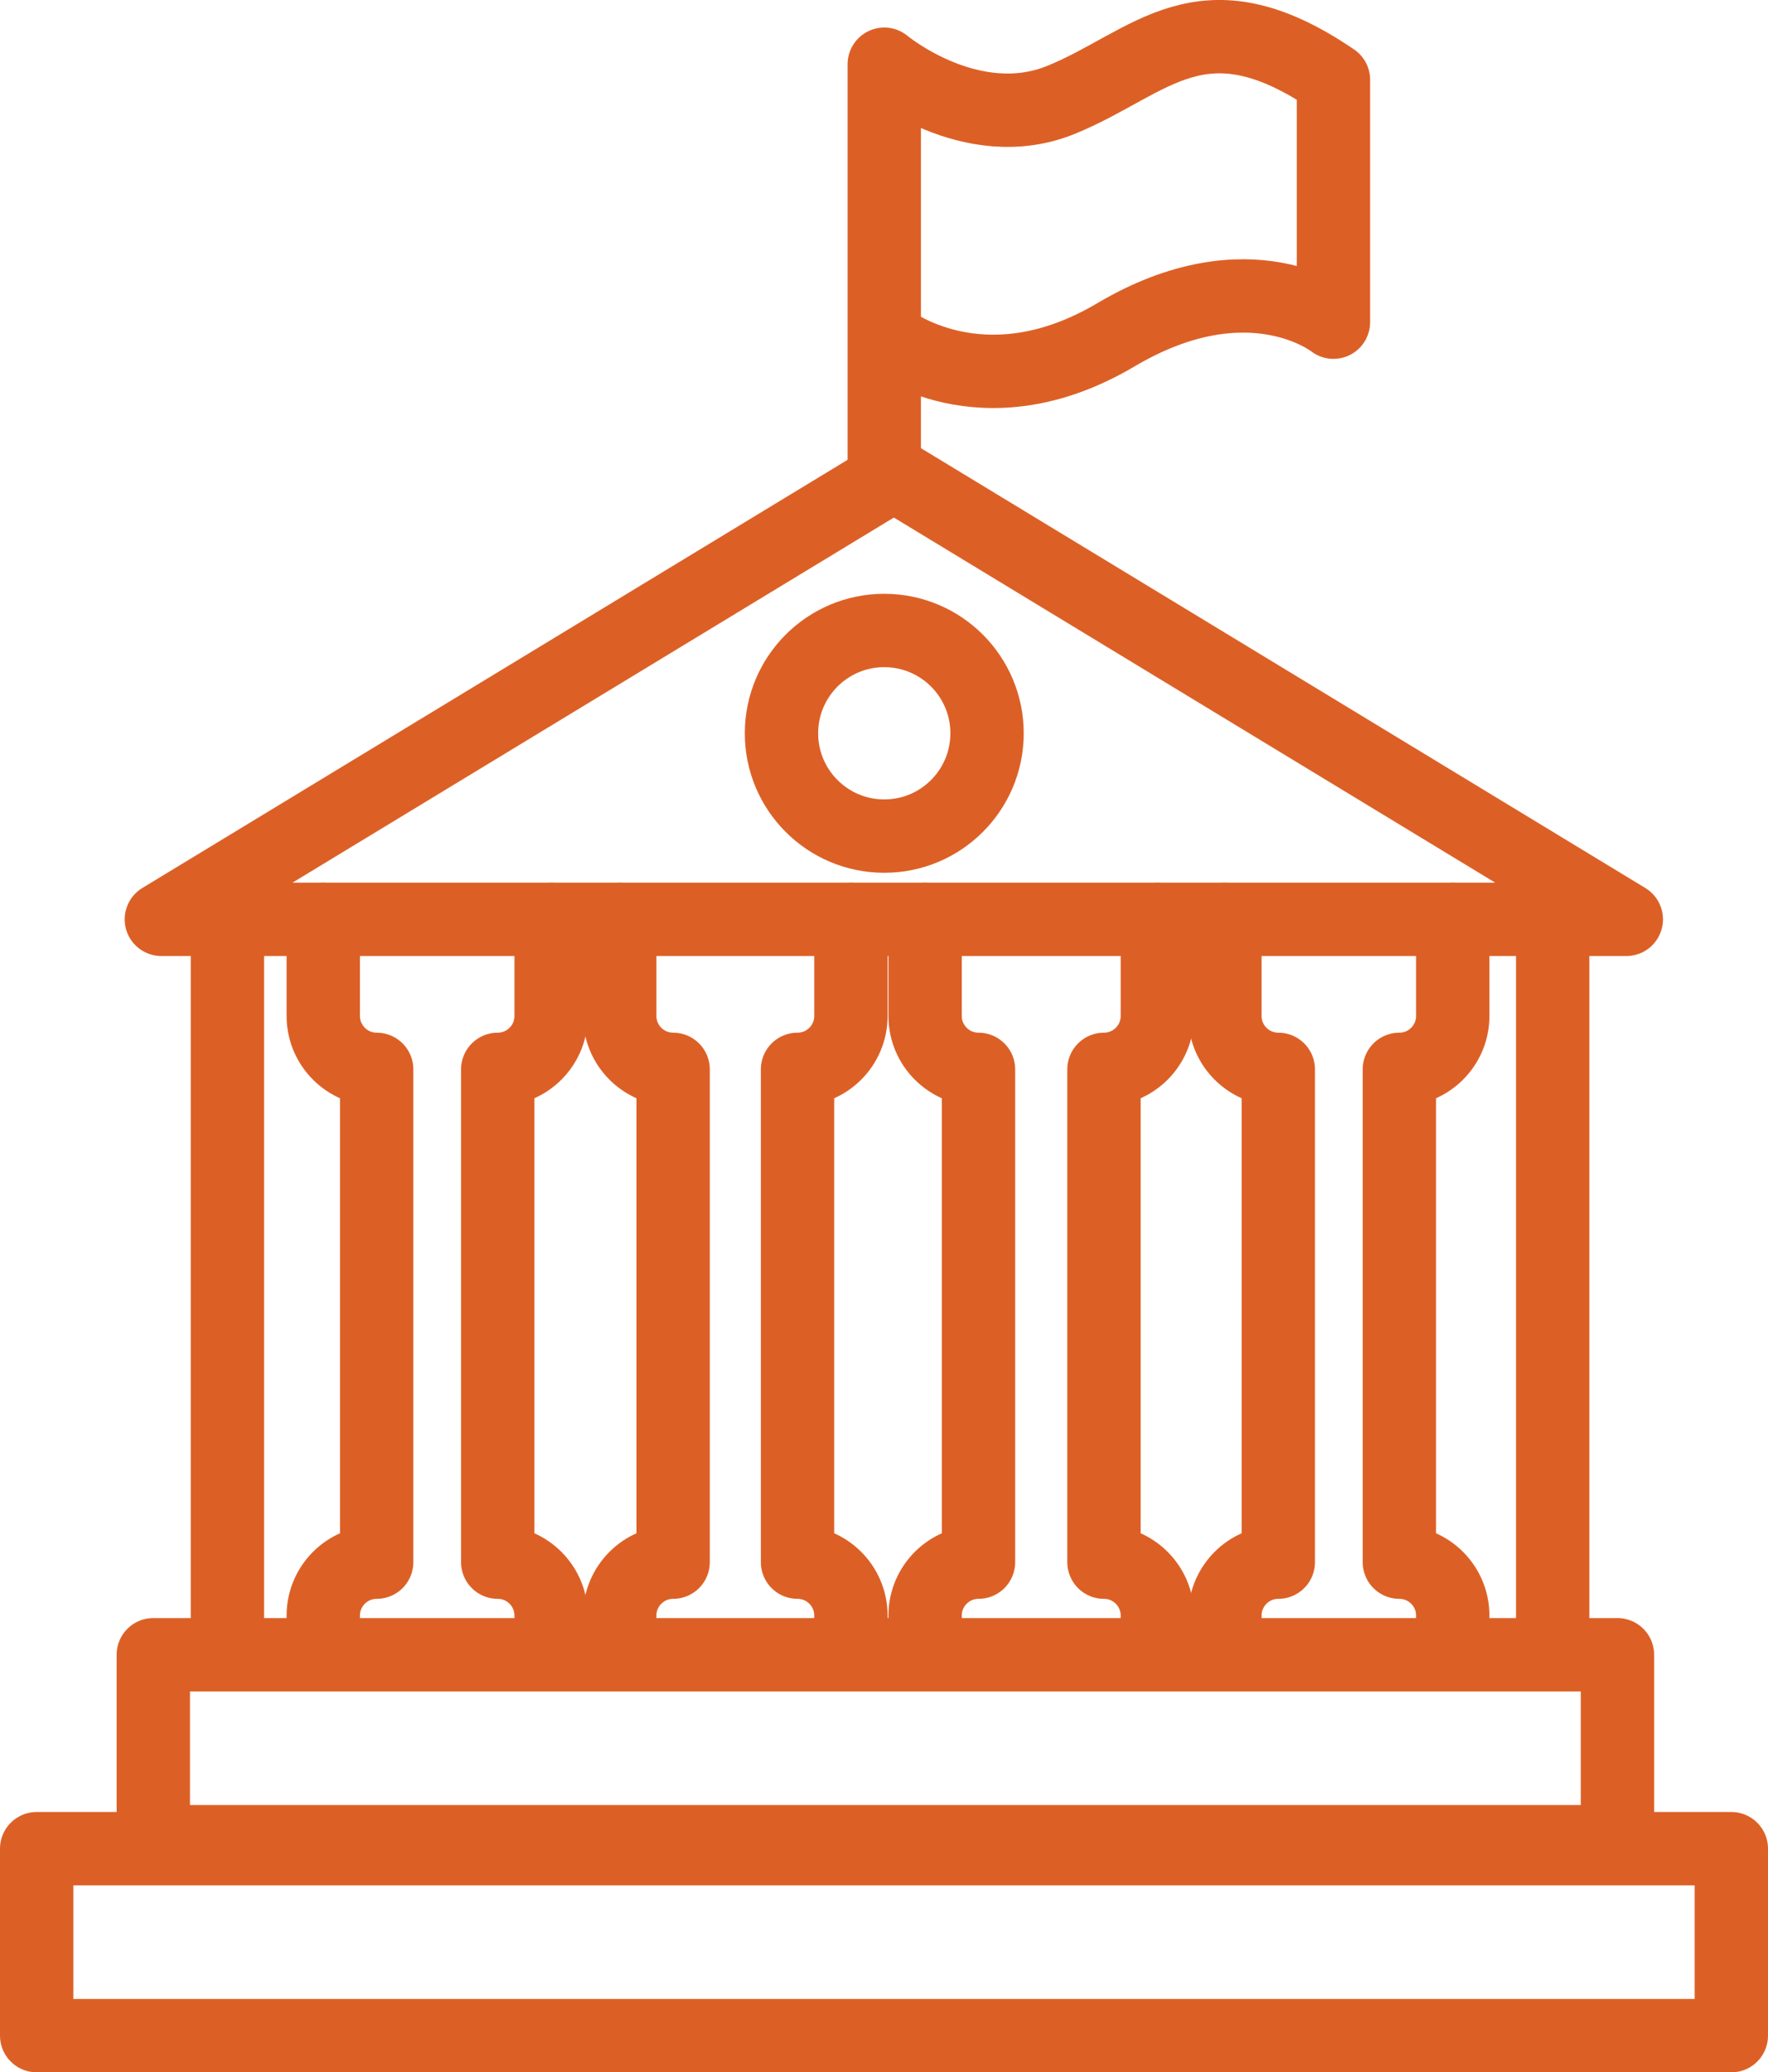
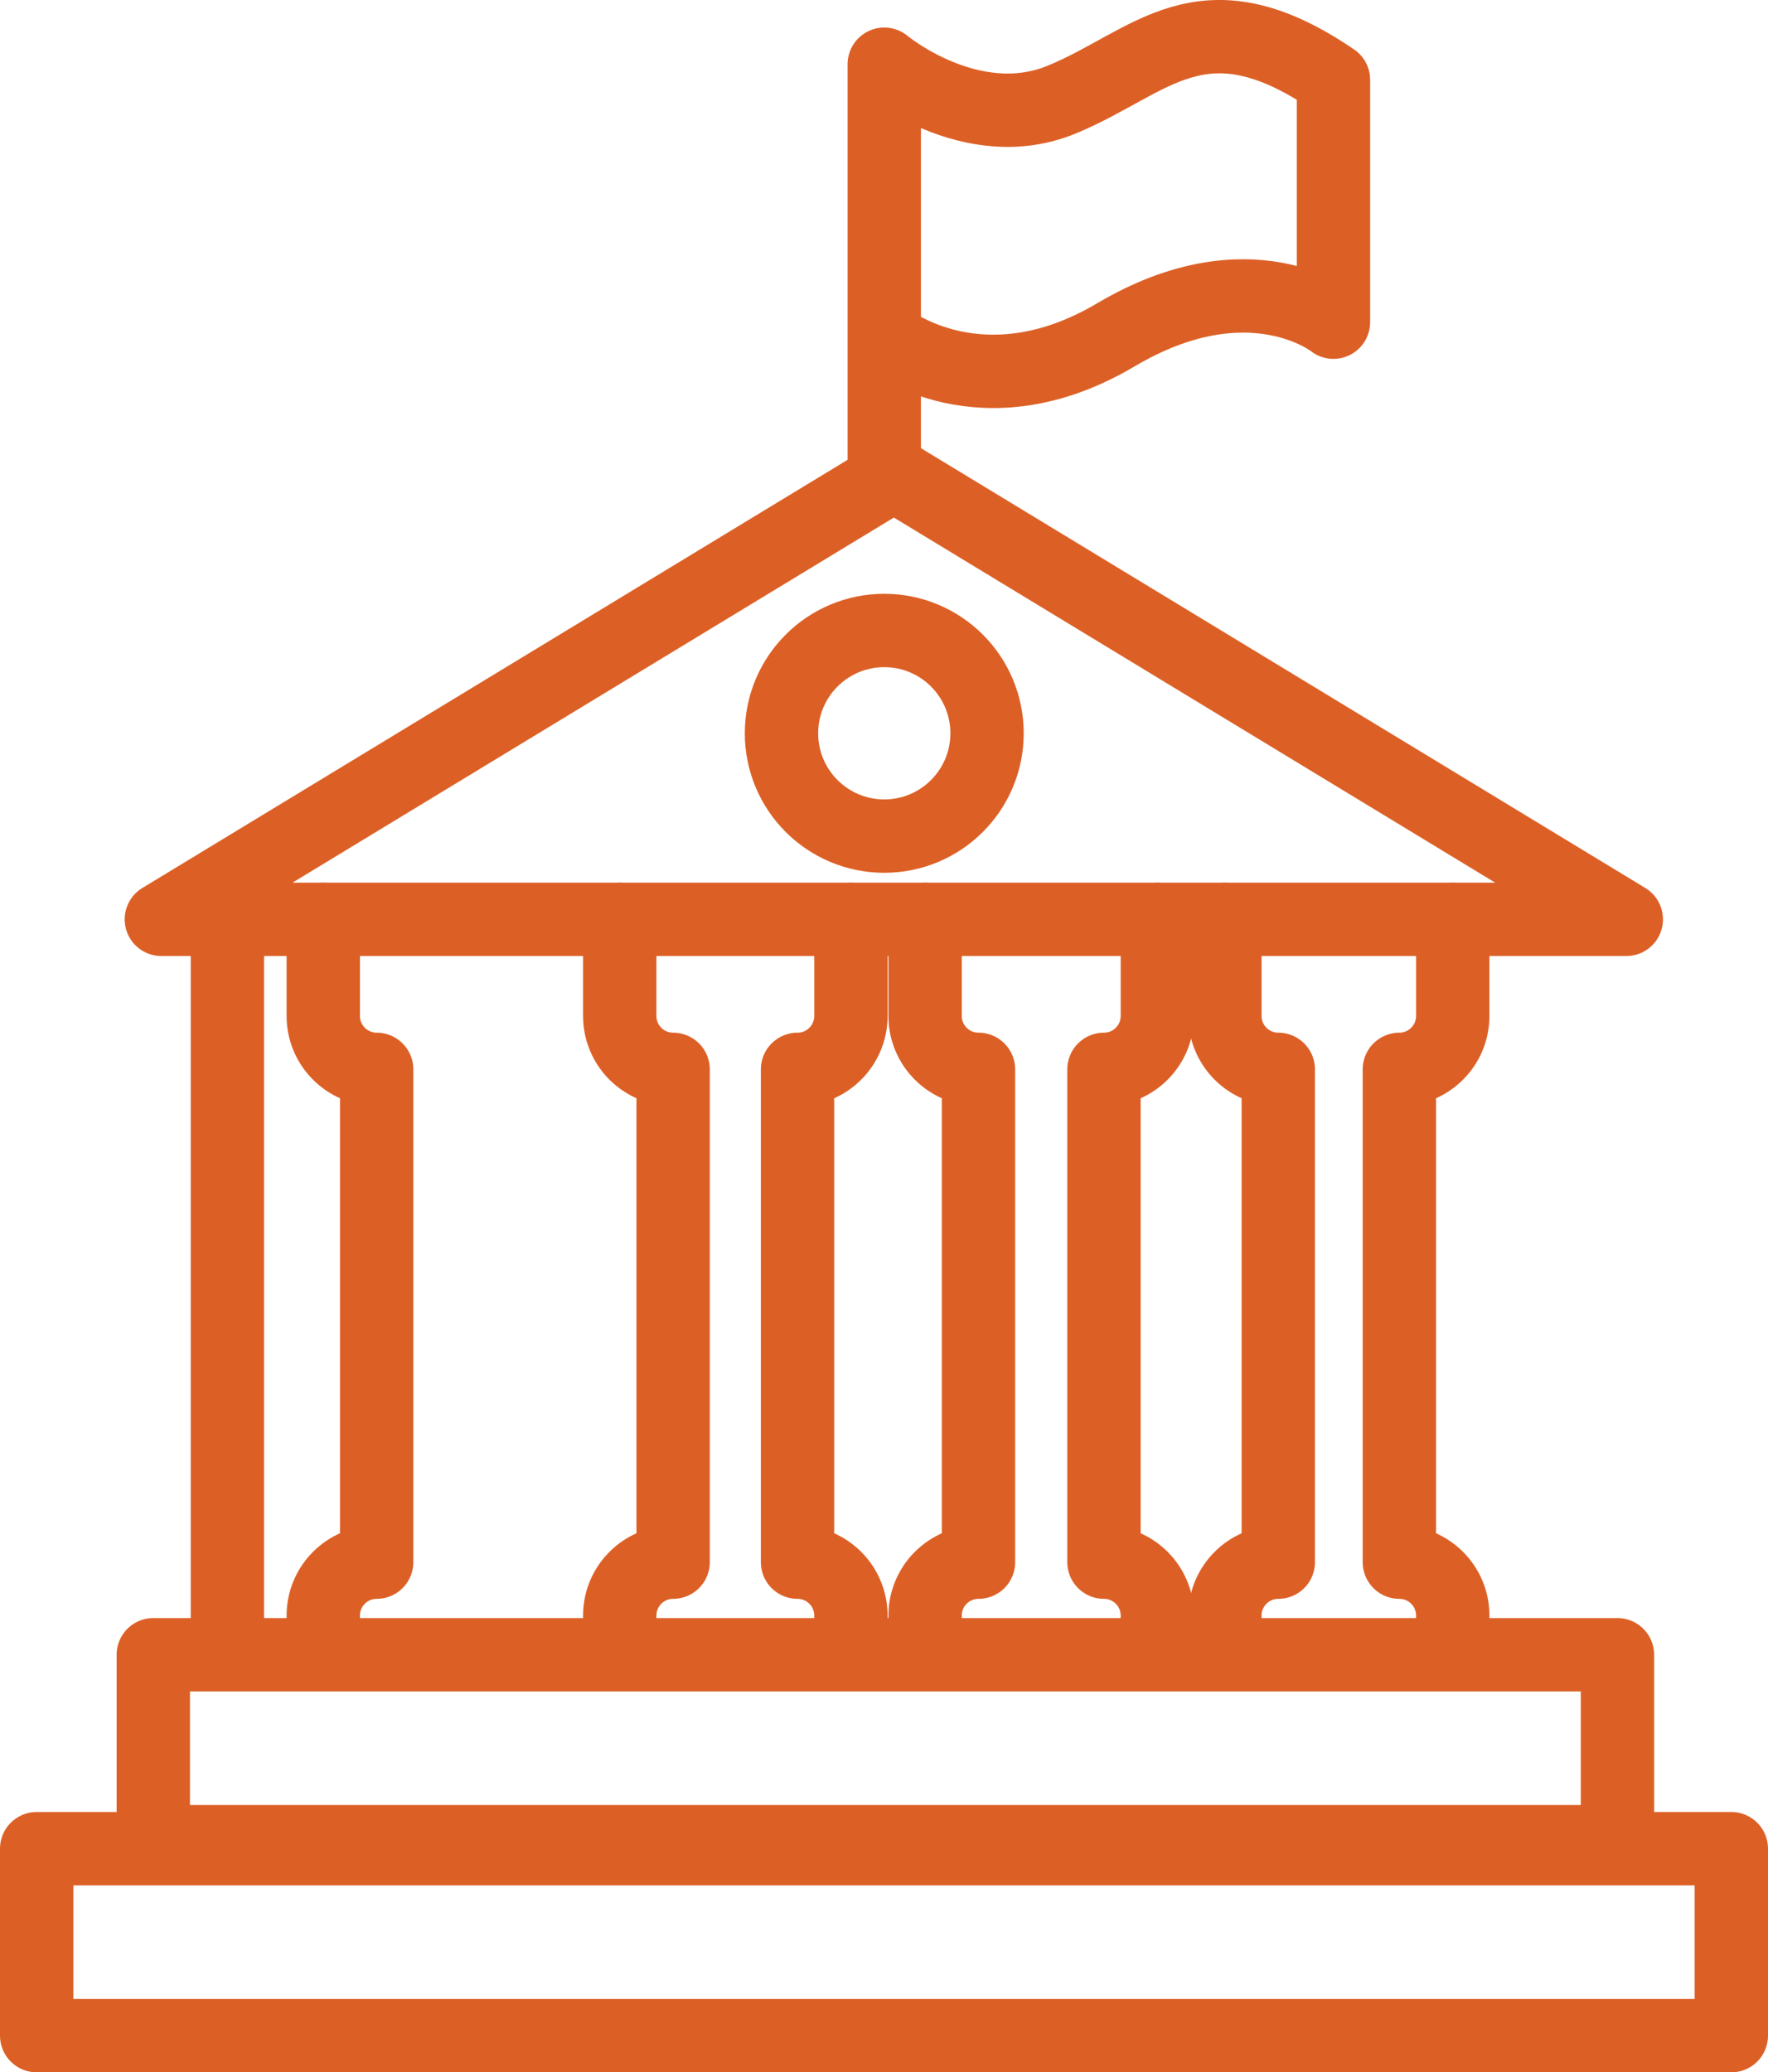
<svg xmlns="http://www.w3.org/2000/svg" id="Layer_2" viewBox="0 0 36.157 42.368">
  <defs>
    <style>
      .cls-1 {
        stroke-linecap: round;
        stroke-linejoin: round;
      }

      .cls-1, .cls-2 {
        fill: none;
        stroke: #dc6026;
        stroke-width: 1.5px;
      }

      .cls-2 {
        stroke-miterlimit: 10;
      }
    </style>
  </defs>
  <g id="_x34_0px40p">
    <g>
      <line class="cls-2" x1="4.651" y1="19.013" x2="4.651" y2="33.831" />
-       <line class="cls-2" x1="31.754" y1="19.013" x2="31.754" y2="33.831" />
      <g>
        <path class="cls-1" d="M18.084,9.768V1.313s1.774,1.479,3.617.728c1.843-.751,2.866-2.253,5.569-.41v4.956s-1.706-1.365-4.45.259-4.655.092-4.655.092" />
        <polygon class="cls-1" points="33.259 18.796 3.3 18.796 18.28 9.704 33.259 18.796" />
        <path class="cls-1" d="M6.611,18.796v1.975c0,.603.489,1.092,1.092,1.092h0v10.075h0c-.603,0-1.092.489-1.092,1.092v.801" />
-         <path class="cls-1" d="M11.271,18.796v1.975c0,.603-.489,1.092-1.092,1.092h0v10.075s0,0,0,0c.603,0,1.092.489,1.092,1.092v.801" />
        <path class="cls-1" d="M12.674,18.796v1.975c0,.603.489,1.092,1.092,1.092h0v10.075h0c-.603,0-1.092.489-1.092,1.092v.801" />
        <path class="cls-1" d="M17.402,18.796v1.975c0,.603-.489,1.092-1.092,1.092h0v10.075s0,0,0,0c.603,0,1.092.489,1.092,1.092v.801" />
        <path class="cls-1" d="M18.919,18.796v1.975c0,.603.489,1.092,1.092,1.092h0v10.075h0c-.603,0-1.092.489-1.092,1.092v.801" />
        <path class="cls-1" d="M23.669,18.796v1.975c0,.603-.489,1.092-1.092,1.092h0v10.075s0,0,0,0c.603,0,1.092.489,1.092,1.092v.801" />
        <path class="cls-1" d="M25.05,18.796v1.975c0,.603.489,1.092,1.092,1.092h0v10.075h0c-.603,0-1.092.489-1.092,1.092v.801" />
        <path class="cls-1" d="M29.71,18.796v1.975c0,.603-.489,1.092-1.092,1.092h0v10.075s0,0,0,0c.603,0,1.092.489,1.092,1.092v.801" />
        <rect class="cls-1" x="3.135" y="33.831" width="29.943" height="3.822" />
        <rect class="cls-1" x=".75" y="37.796" width="34.657" height="3.822" />
        <circle class="cls-1" cx="18.084" cy="14.992" r="2.102" />
      </g>
    </g>
  </g>
</svg>